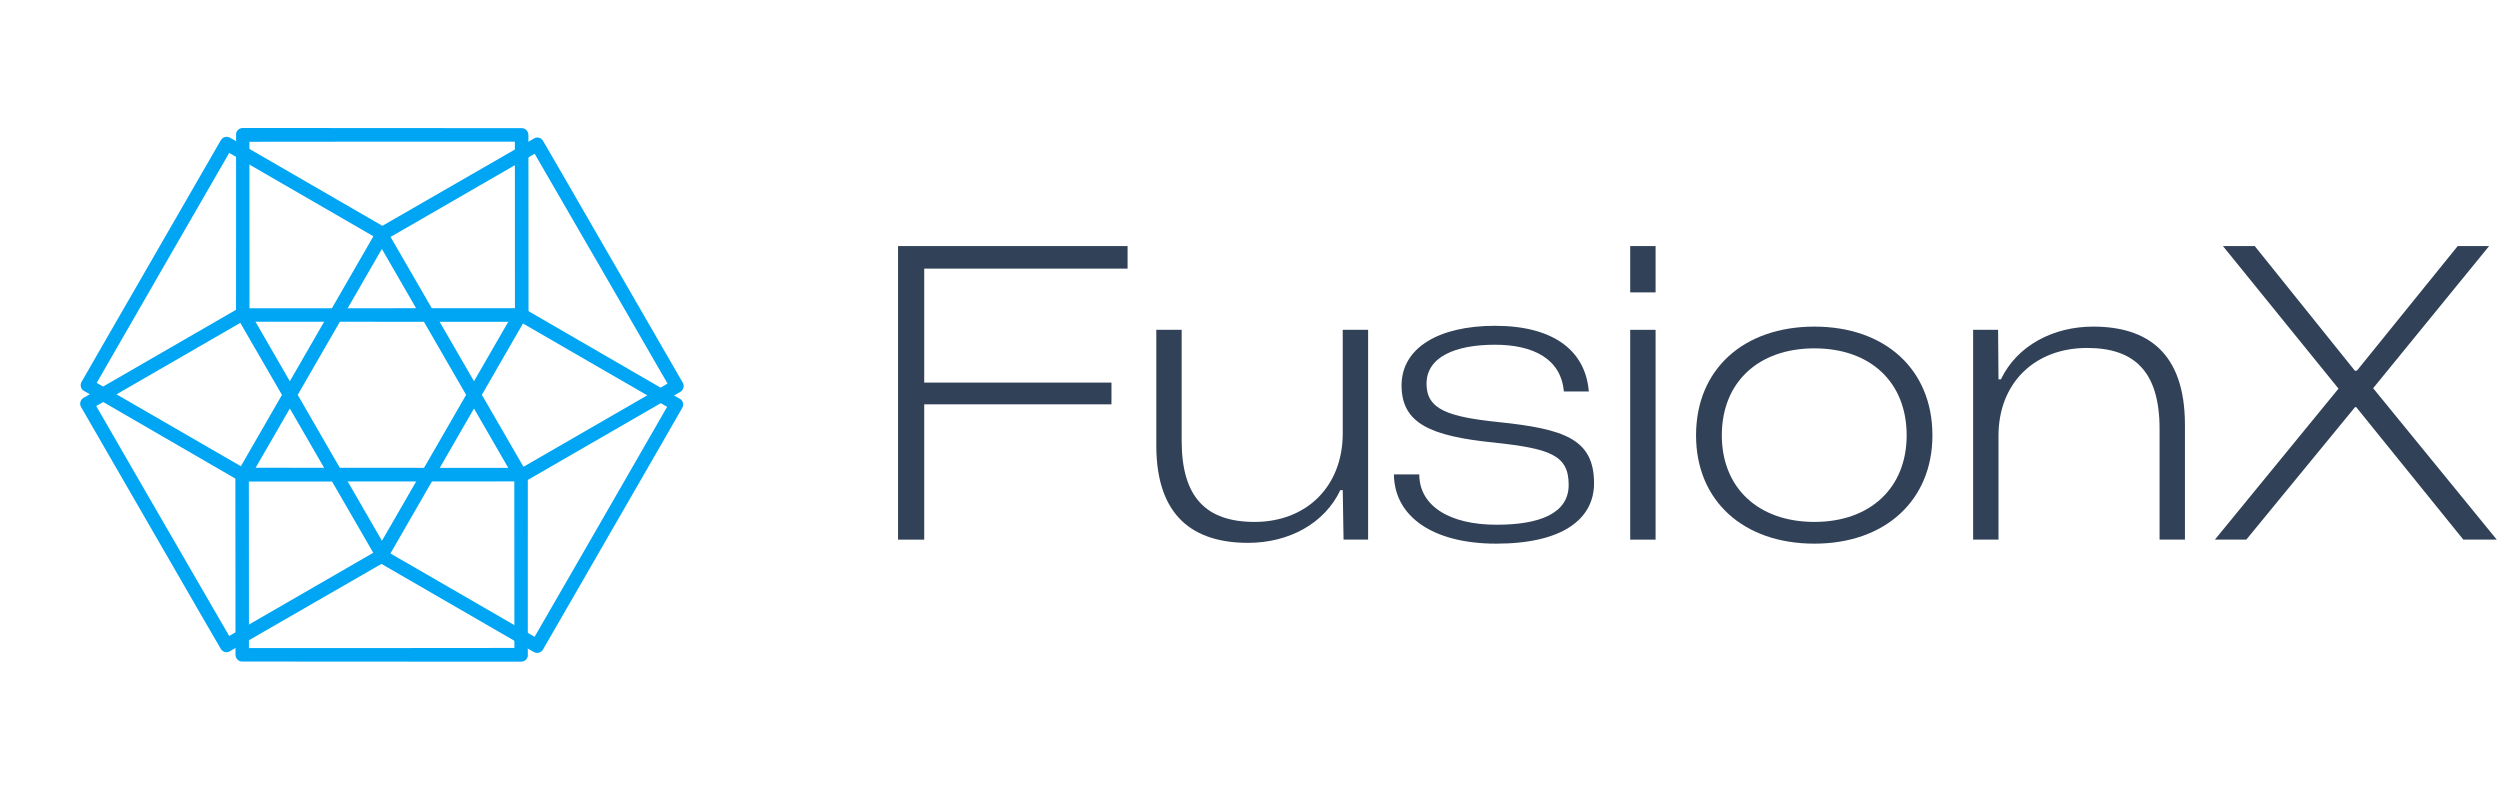
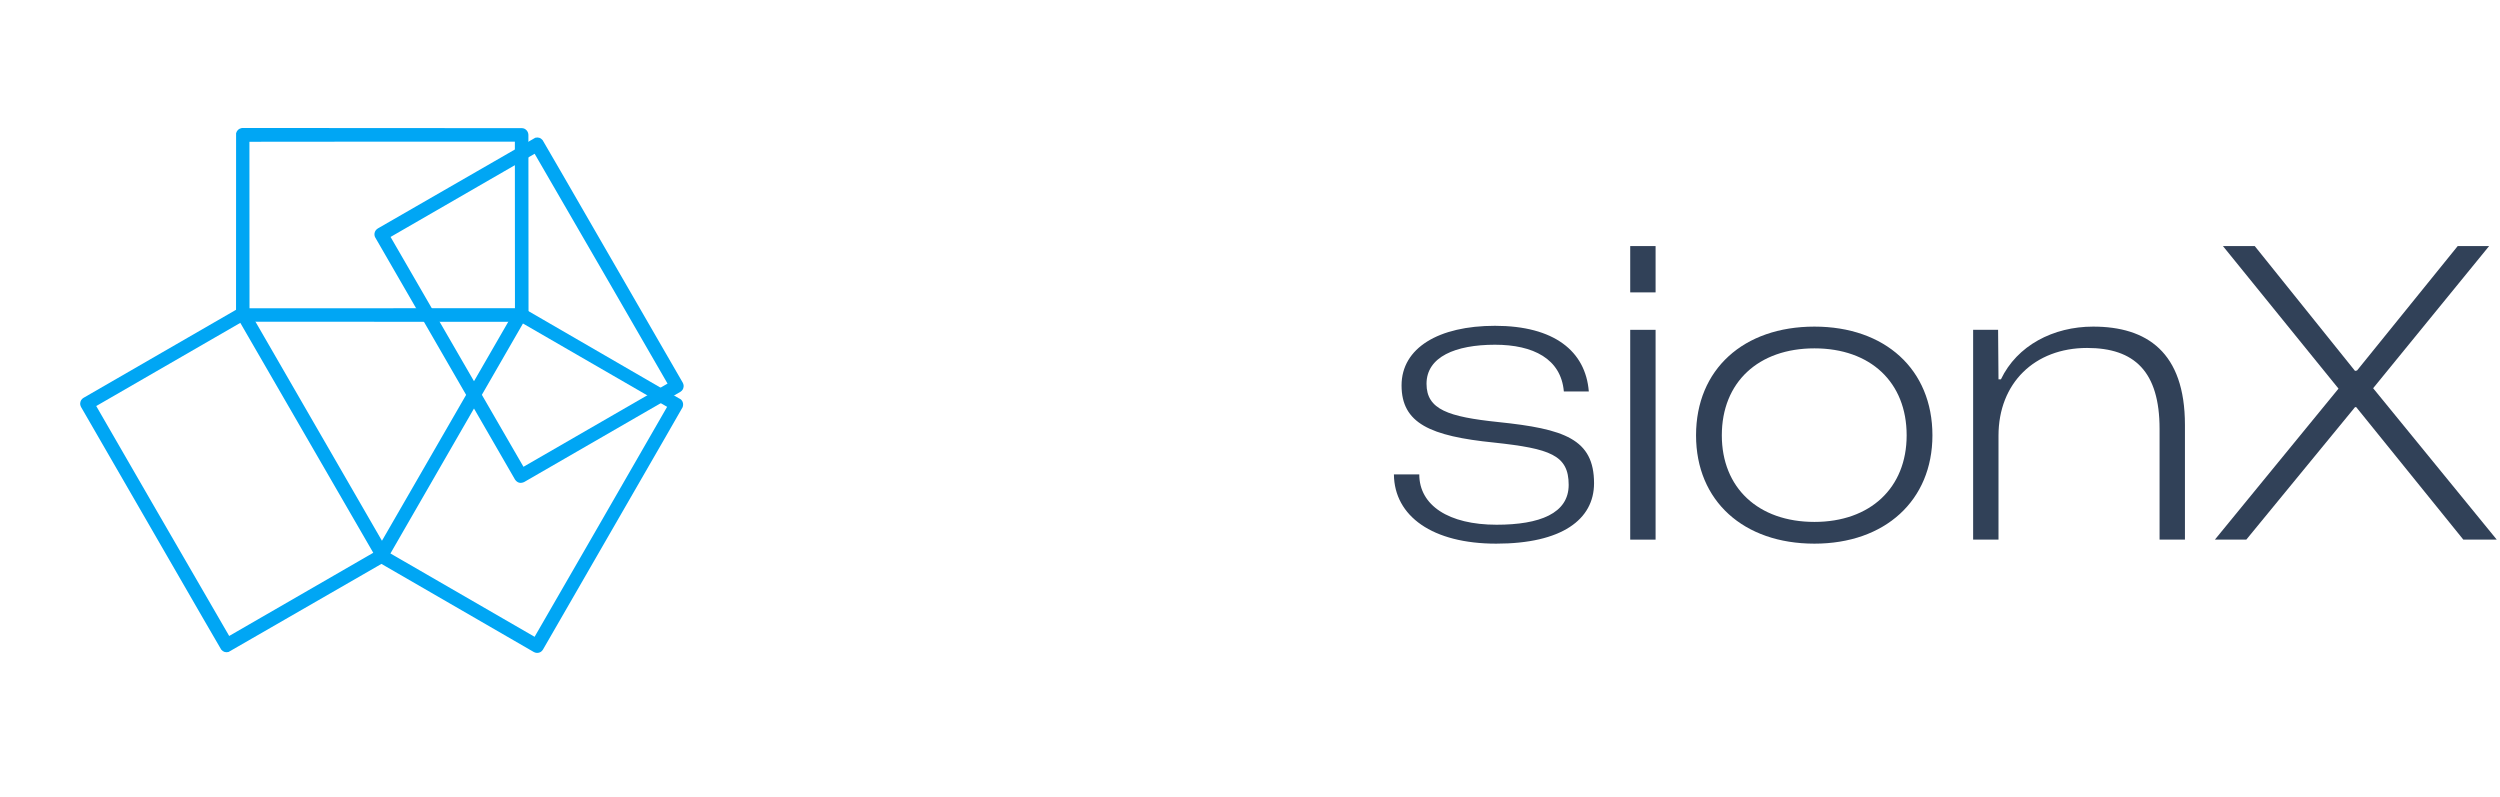
<svg xmlns="http://www.w3.org/2000/svg" width="298" height="95" viewBox="0 0 298 95" fill="none">
  <path d="M44.493 65.892L27.319 75.807L18.079 59.848L11.47 48.4L28.644 38.485L44.493 65.892ZM29.659 36.973C29.383 36.582 29.023 36.477 28.573 36.674L9.946 47.428C9.717 47.573 9.594 47.77 9.565 48.023C9.54 48.175 9.575 48.343 9.663 48.518L24.176 73.656L26.369 77.431C26.604 77.709 26.896 77.803 27.245 77.714L46.004 66.908C46.233 66.763 46.363 66.576 46.406 66.326C46.432 66.111 46.386 65.924 46.29 65.78L29.686 37.02" fill="#00A6F4" />
-   <path d="M28.711 55.574L11.526 45.64L20.719 29.673L27.323 18.228L44.508 28.162L28.711 55.574ZM46.324 28.277C46.53 27.832 46.436 27.474 46.045 27.187L27.413 16.413C27.177 16.286 26.934 16.276 26.702 16.373C26.56 16.43 26.436 16.539 26.329 16.701L11.839 41.831L9.671 45.61C9.556 45.952 9.618 46.254 9.866 46.511L28.611 57.37C28.846 57.497 29.08 57.512 29.317 57.425C29.516 57.336 29.653 57.206 29.727 57.051L46.294 28.332" fill="#00A6F4" />
  <path d="M29.742 36.749L29.732 16.9L48.158 16.883L61.372 16.886L61.382 36.735L29.742 36.749ZM62.195 38.381C62.673 38.342 62.943 38.074 63.001 37.59L62.986 16.067C62.97 15.801 62.86 15.589 62.657 15.431C62.539 15.336 62.381 15.278 62.191 15.275L33.183 15.258L28.823 15.261C28.463 15.331 28.242 15.533 28.142 15.879L28.136 37.539C28.142 37.81 28.247 38.013 28.441 38.176C28.613 38.302 28.796 38.359 28.966 38.349L62.121 38.361" fill="#00A6F4" />
  <path d="M46.555 28.244L63.729 18.328L72.963 34.278L79.572 45.726L62.398 55.641L46.555 28.244ZM61.389 57.162C61.665 57.554 62.025 57.658 62.474 57.462L81.102 46.707C81.33 46.563 81.454 46.366 81.483 46.112C81.507 45.96 81.473 45.792 81.385 45.618L66.872 20.48L64.679 16.704C64.444 16.427 64.152 16.332 63.803 16.421L45.044 27.227C44.815 27.372 44.685 27.559 44.642 27.809C44.616 28.024 44.661 28.211 44.758 28.356L61.351 57.097" fill="#00A6F4" />
-   <path d="M61.305 57.386L61.316 77.235L42.889 77.251L29.676 77.249L29.665 57.4L61.305 57.386ZM28.862 55.749C28.384 55.787 28.114 56.056 28.056 56.539L28.071 78.063C28.087 78.329 28.197 78.54 28.4 78.698C28.517 78.793 28.676 78.852 28.866 78.855L57.874 78.872L62.234 78.869C62.594 78.799 62.815 78.596 62.915 78.251L62.916 56.581C62.909 56.31 62.805 56.107 62.611 55.944C62.438 55.819 62.255 55.761 62.086 55.772L28.916 55.755" fill="#00A6F4" />
  <path d="M62.337 38.561L79.521 48.495L70.328 64.462L63.724 75.907L46.54 65.973L62.337 38.561ZM44.723 65.858C44.517 66.302 44.612 66.661 45.003 66.948L63.635 77.722C63.871 77.849 64.114 77.859 64.346 77.762C64.488 77.705 64.612 77.596 64.719 77.434L79.208 52.304L81.376 48.525C81.491 48.183 81.429 47.881 81.181 47.624L62.437 36.765C62.201 36.638 61.967 36.623 61.73 36.71C61.532 36.799 61.394 36.929 61.321 37.084L44.754 65.803" fill="#00A6F4" />
  <path d="M264.014 64.324L278.75 46.324L264.974 29.332H268.766L280.718 44.212L280.958 44.164L292.958 29.332H296.702L282.878 46.276L297.614 64.324H293.63L280.862 48.532H280.718L267.758 64.324H264.014Z" fill="#314158" />
  <path d="M235.197 64.324V39.316H238.173L238.221 45.22H238.509C240.429 41.188 244.749 38.932 249.501 38.932C255.885 38.932 260.445 41.956 260.445 50.644V64.324H257.421V51.124C257.421 44.308 254.445 41.476 248.781 41.476C242.541 41.476 238.221 45.652 238.221 51.94V64.324H235.197Z" fill="#314158" />
  <path d="M216.281 64.804C207.833 64.804 202.169 59.716 202.169 51.892C202.169 44.02 207.833 38.932 216.281 38.932C224.681 38.932 230.345 44.02 230.345 51.892C230.345 59.668 224.681 64.804 216.281 64.804ZM216.281 62.212C222.905 62.212 227.273 58.18 227.273 51.892C227.273 45.556 222.953 41.524 216.281 41.524C209.609 41.524 205.241 45.556 205.241 51.892C205.241 58.132 209.561 62.212 216.281 62.212Z" fill="#314158" />
  <path d="M194.322 34.852V29.332H197.346V34.852H194.322ZM194.322 64.324V39.316H197.346V64.324H194.322Z" fill="#314158" />
  <path d="M178.346 64.804C170.762 64.804 166.202 61.54 166.154 56.548H169.178C169.178 60.244 172.682 62.548 178.394 62.548C183.53 62.548 186.986 61.204 186.986 57.796C186.986 54.244 184.778 53.476 178.106 52.756C170.474 51.988 167.066 50.452 167.066 45.94C167.066 41.476 171.482 38.836 178.202 38.836C185.258 38.836 189.002 41.86 189.386 46.66H186.41C186.074 42.772 182.762 41.092 178.202 41.092C173.498 41.092 170.042 42.532 170.042 45.748C170.042 48.82 172.634 49.684 178.586 50.308C186.458 51.124 190.01 52.324 190.01 57.604C190.01 61.924 186.17 64.804 178.346 64.804Z" fill="#314158" />
-   <path d="M148.775 64.708C142.343 64.708 137.831 61.636 137.831 53.092V39.316H140.855V52.564C140.855 59.284 143.783 62.212 149.543 62.212C155.735 62.212 160.055 57.988 160.055 51.652V39.316H163.079V64.324H160.151L160.055 58.42H159.767C157.895 62.404 153.623 64.708 148.775 64.708Z" fill="#314158" />
-   <path d="M107.047 64.324V29.332H134.407V32.02H110.167V45.604H132.487V48.196H110.167V64.324H107.047Z" fill="#314158" />
</svg>